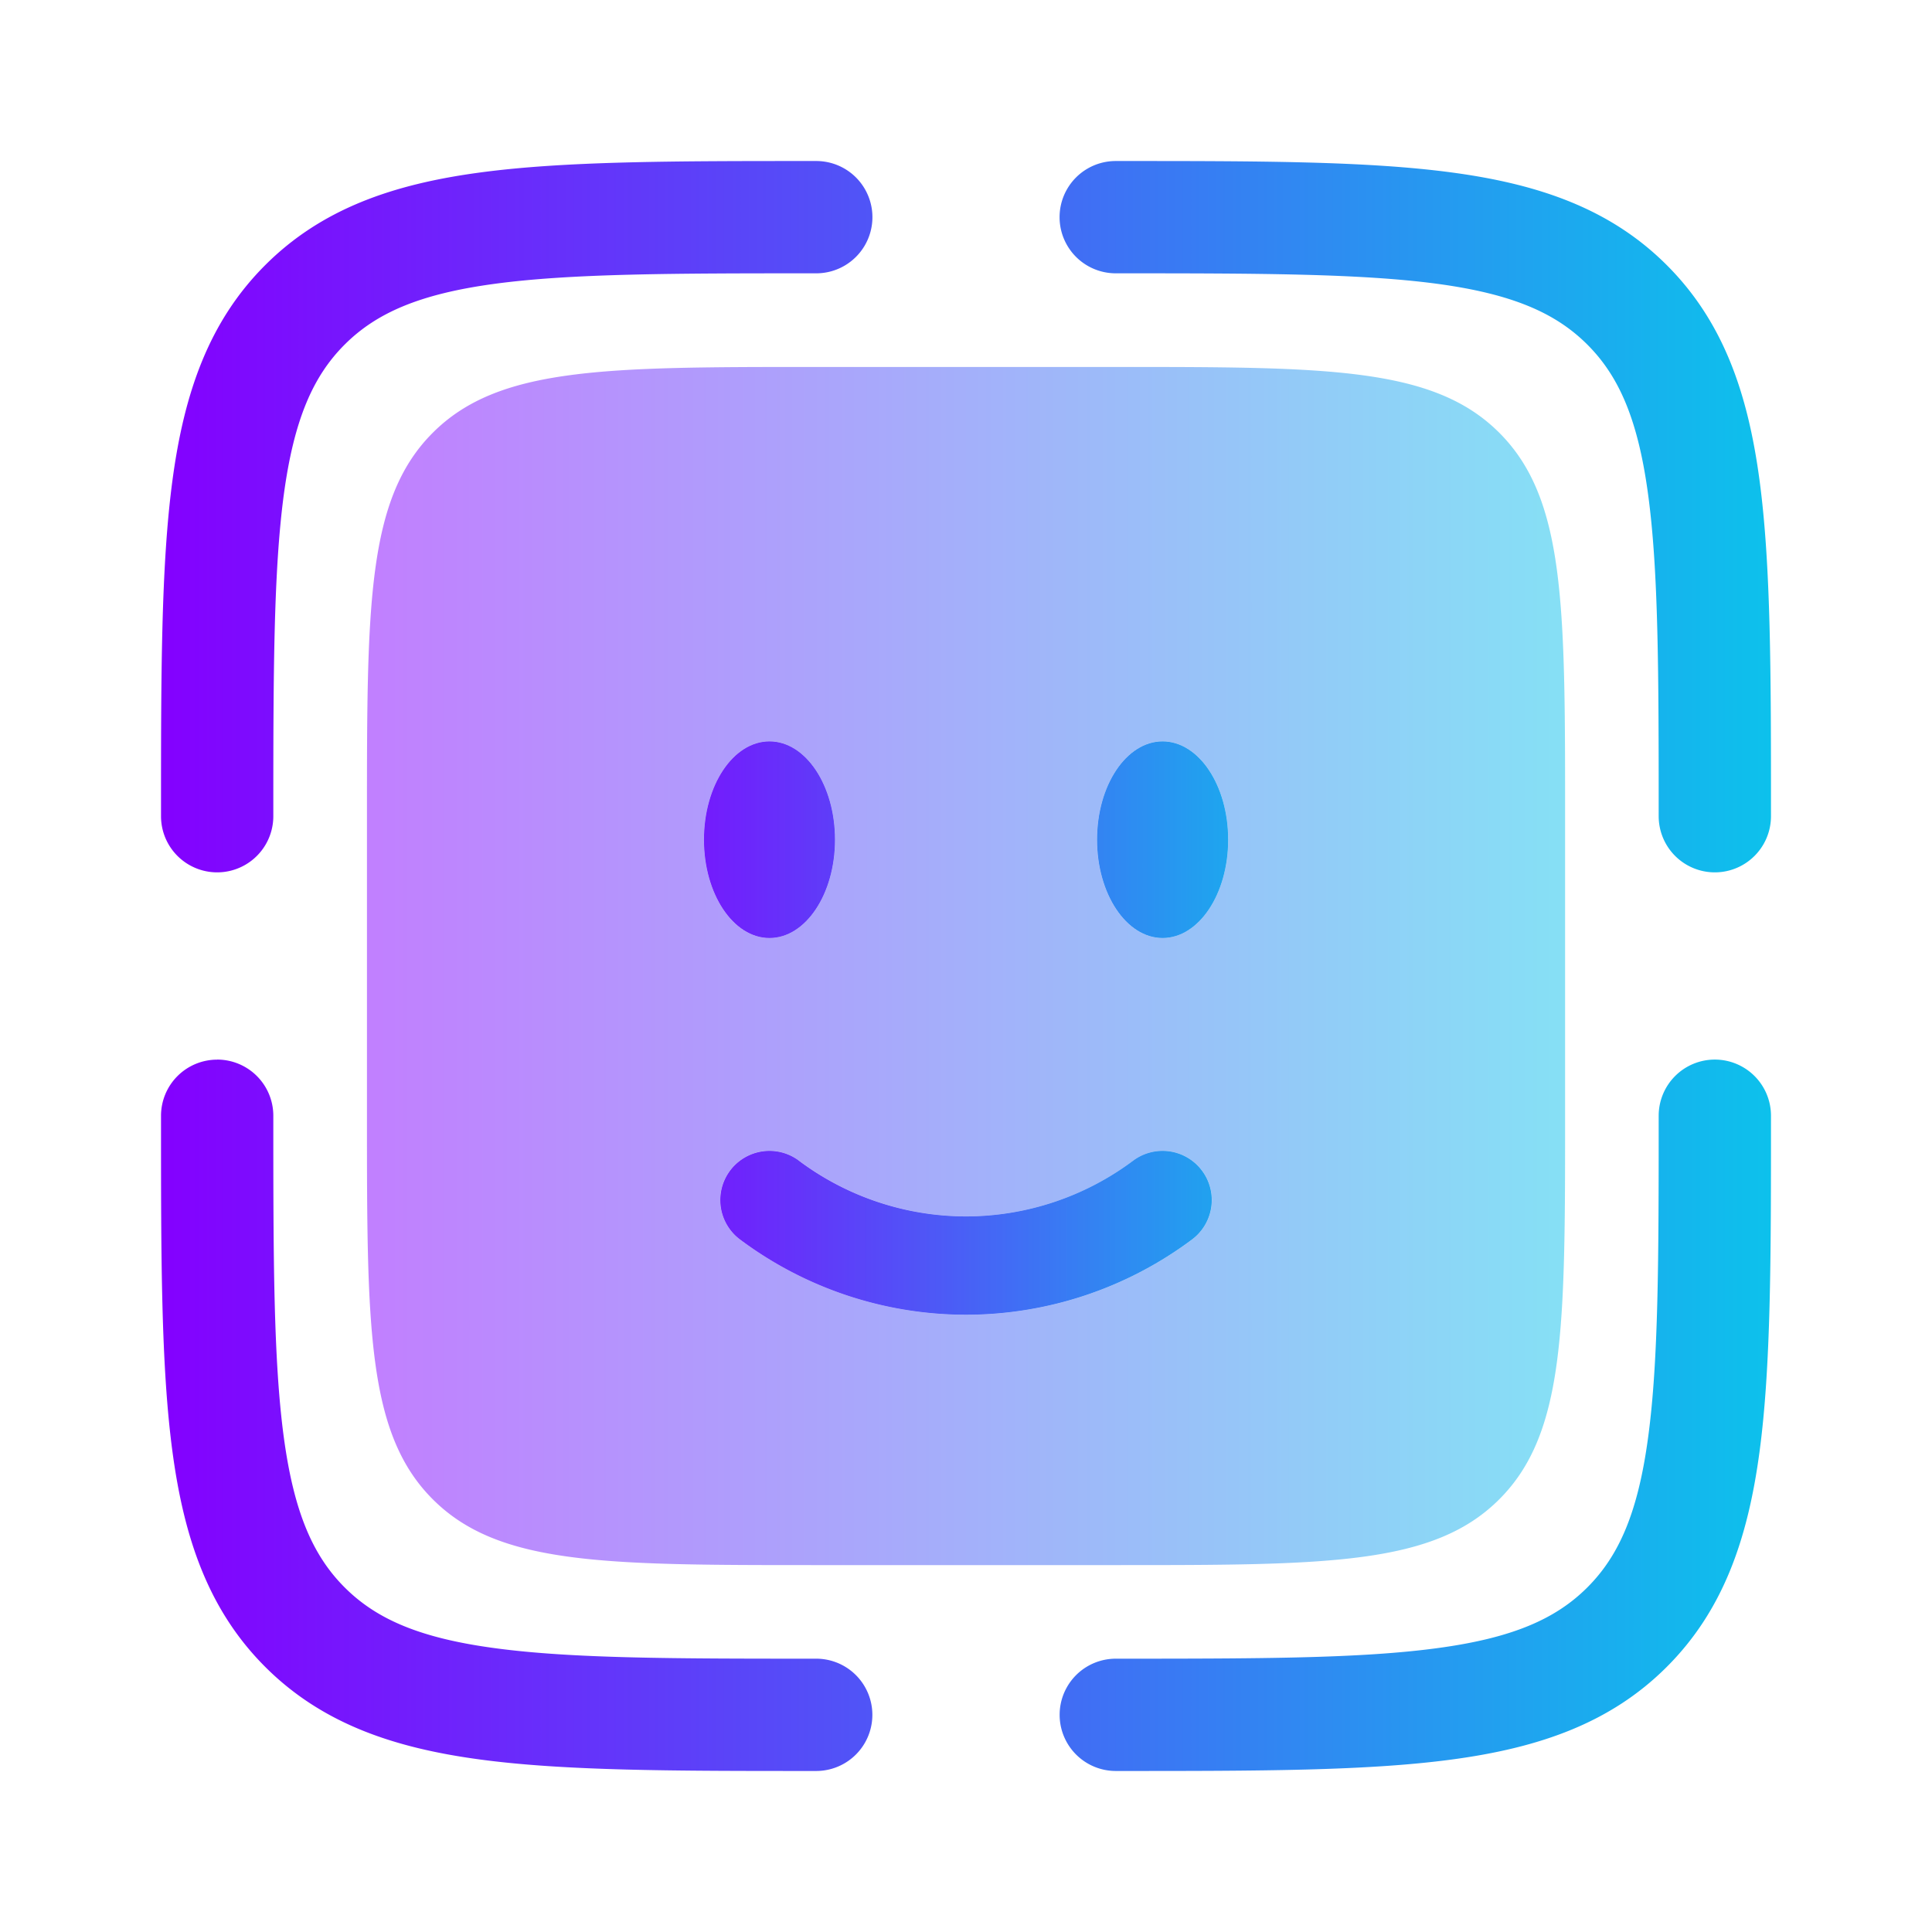
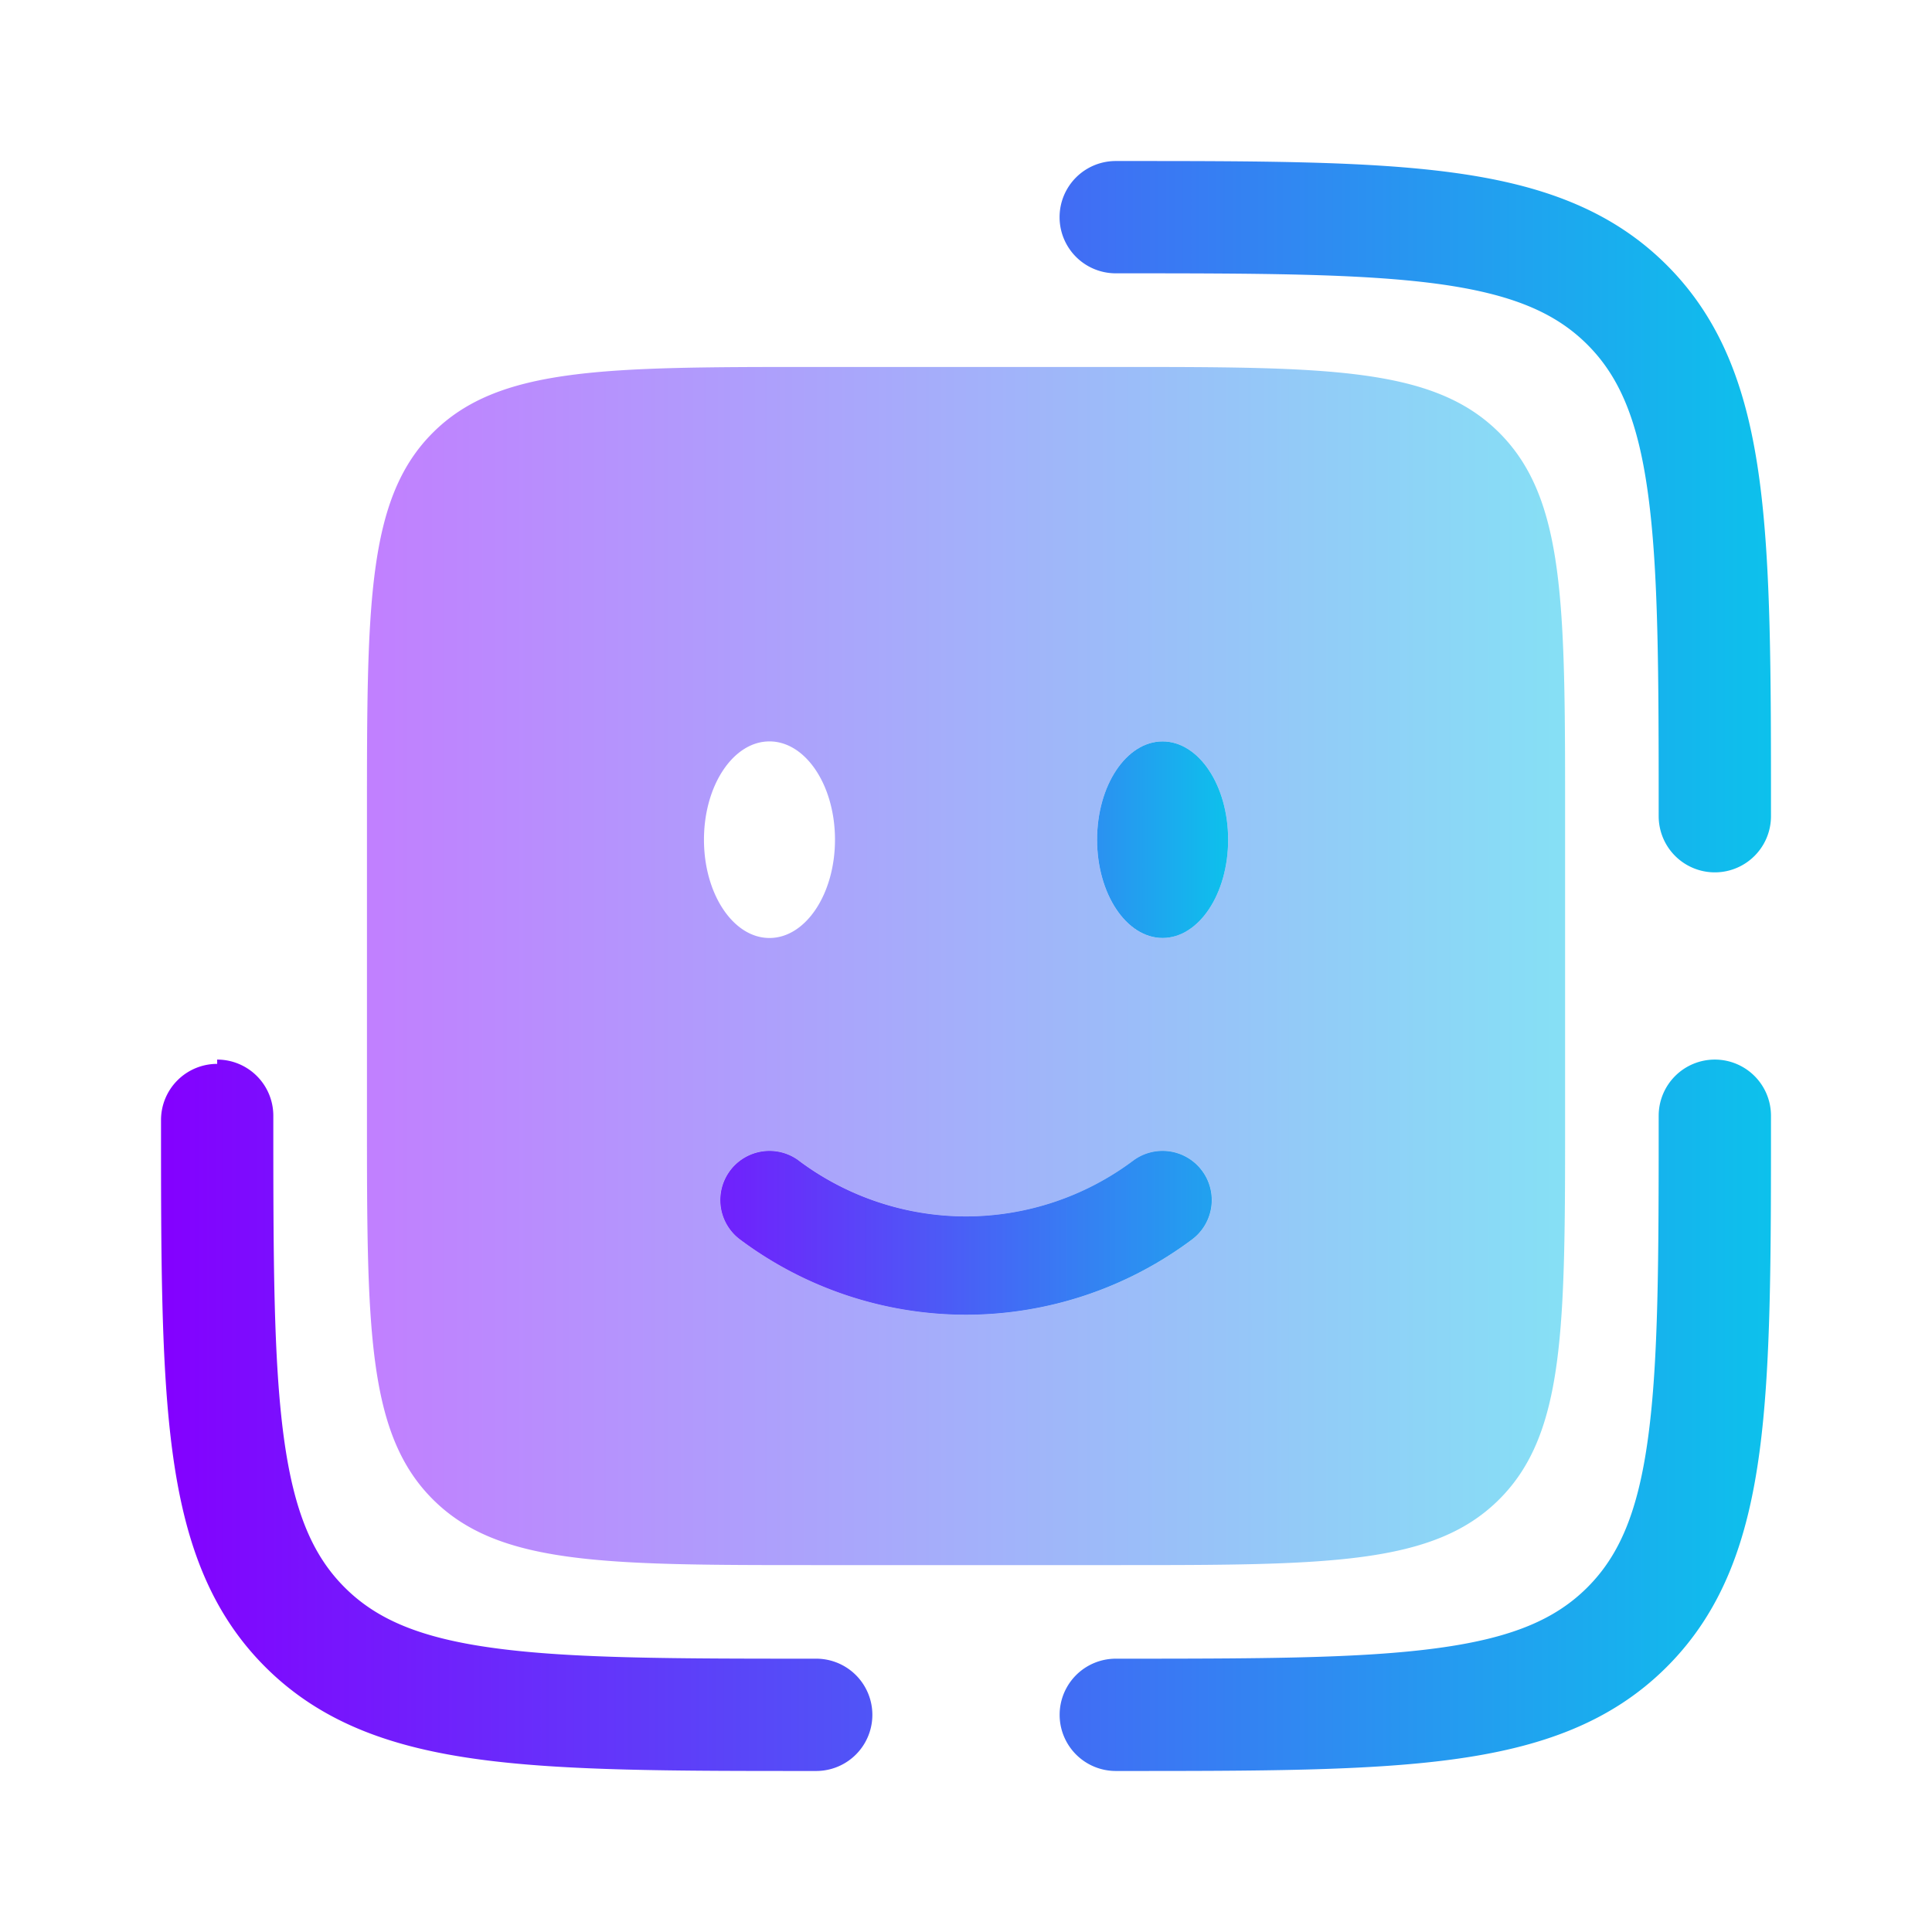
<svg xmlns="http://www.w3.org/2000/svg" width="32" height="32" fill="none">
  <path fill-rule="evenodd" clip-rule="evenodd" d="M28.403 17.55a.93.93 0 0 1 .93.93v.07c0 2.28 0 4.085-.19 5.498-.195 1.455-.607 2.632-1.535 3.56-.928.928-2.105 1.34-3.56 1.535-1.413.19-3.218.19-5.497.19h-.07a.93.93 0 1 1 0-1.86c2.365 0 4.045-.002 5.32-.174 1.247-.167 1.966-.482 2.491-1.007.525-.525.84-1.244 1.007-2.492.172-1.274.174-2.954.174-5.32a.93.93 0 0 1 .93-.93Z" fill="url(#a)" />
-   <path fill-rule="evenodd" clip-rule="evenodd" d="M3.597 17.55a.93.93 0 0 1 .93.93c0 2.366.002 4.046.173 5.32.168 1.248.483 1.967 1.008 2.492.525.525 1.244.84 2.491 1.007 1.275.172 2.955.174 5.32.174a.93.93 0 1 1 0 1.86h-.07c-2.279 0-4.084 0-5.497-.19-1.455-.195-2.632-.607-3.56-1.535-.928-.928-1.34-2.105-1.535-3.56-.19-1.413-.19-3.218-.19-5.497v-.07a.93.93 0 0 1 .93-.93Z" fill="url(#b)" />
-   <path fill-rule="evenodd" clip-rule="evenodd" d="M13.45 2.667h.07a.93.93 0 1 1 0 1.86c-2.366 0-4.046.002-5.32.173-1.248.168-1.967.483-2.492 1.008-.525.525-.84 1.244-1.008 2.491-.17 1.275-.173 2.955-.173 5.32a.93.93 0 1 1-1.86 0v-.07c0-2.279 0-4.084.19-5.497.195-1.455.607-2.632 1.535-3.56.928-.928 2.105-1.34 3.56-1.535 1.413-.19 3.218-.19 5.497-.19Z" fill="url(#c)" />
+   <path fill-rule="evenodd" clip-rule="evenodd" d="M3.597 17.55a.93.93 0 0 1 .93.93c0 2.366.002 4.046.173 5.32.168 1.248.483 1.967 1.008 2.492.525.525 1.244.84 2.491 1.007 1.275.172 2.955.174 5.32.174a.93.93 0 1 1 0 1.86h-.07c-2.279 0-4.084 0-5.497-.19-1.455-.195-2.632-.607-3.56-1.535-.928-.928-1.34-2.105-1.535-3.56-.19-1.413-.19-3.218-.19-5.497a.93.93 0 0 1 .93-.93Z" fill="url(#b)" />
  <path fill-rule="evenodd" clip-rule="evenodd" d="M23.8 4.7c-1.274-.17-2.954-.173-5.32-.173a.93.93 0 1 1 0-1.86h.07c2.28 0 4.085 0 5.498.19 1.455.195 2.632.607 3.56 1.535.928.928 1.34 2.105 1.535 3.56.19 1.413.19 3.218.19 5.497v.07a.93.93 0 1 1-1.86 0c0-2.365-.002-4.045-.174-5.32-.167-1.247-.482-1.966-1.007-2.491-.525-.525-1.244-.84-2.492-1.008Z" fill="url(#d)" />
-   <path d="M13.83 13.908c0 .899-.486 1.628-1.085 1.628-.6 0-1.085-.73-1.085-1.628 0-.9.485-1.628 1.085-1.628s1.085.729 1.085 1.628Z" fill="url(#e)" />
  <path d="M20.342 13.908c0 .899-.486 1.628-1.086 1.628-.599 0-1.085-.73-1.085-1.628 0-.9.486-1.628 1.085-1.628.6 0 1.086.729 1.086 1.628Z" fill="url(#f)" />
  <path d="M13.23 19.223a.814.814 0 1 0-.97 1.308A6.258 6.258 0 0 0 16 21.776a6.258 6.258 0 0 0 3.741-1.245.814.814 0 1 0-.97-1.308 4.63 4.63 0 0 1-2.77.925 4.63 4.63 0 0 1-2.772-.925Z" fill="url(#g)" />
  <g opacity=".5">
-     <path d="M13.83 13.908c0 .899-.486 1.628-1.085 1.628-.6 0-1.085-.73-1.085-1.628 0-.9.485-1.628 1.085-1.628s1.085.729 1.085 1.628Z" fill="url(#h)" />
-     <path d="M20.342 13.908c0 .899-.486 1.628-1.086 1.628-.599 0-1.085-.73-1.085-1.628 0-.9.486-1.628 1.085-1.628.6 0 1.086.729 1.086 1.628Z" fill="url(#i)" />
    <path d="M13.23 19.223a.814.814 0 1 0-.97 1.308A6.258 6.258 0 0 0 16 21.776a6.258 6.258 0 0 0 3.741-1.245.814.814 0 1 0-.97-1.308 4.63 4.63 0 0 1-2.77.925 4.63 4.63 0 0 1-2.772-.925Z" fill="url(#j)" />
    <path fill-rule="evenodd" clip-rule="evenodd" d="M13.52 6.078h4.961c3.508 0 5.262 0 6.352 1.09 1.09 1.09 1.09 2.844 1.09 6.352v4.961c0 3.508 0 5.262-1.09 6.352-1.09 1.09-2.844 1.09-6.352 1.09H13.52c-3.508 0-5.262 0-6.352-1.09-1.09-1.09-1.09-2.844-1.09-6.352V13.52c0-3.508 0-5.262 1.09-6.352 1.09-1.09 2.844-1.09 6.352-1.09Zm-1.43 13.314a.814.814 0 0 1 1.14-.17 4.63 4.63 0 0 0 2.77.926 4.63 4.63 0 0 0 2.772-.925.814.814 0 1 1 .97 1.308A6.258 6.258 0 0 1 16 21.776a6.258 6.258 0 0 1-3.74-1.245.814.814 0 0 1-.17-1.14Zm7.166-3.856c.6 0 1.086-.73 1.086-1.628 0-.9-.486-1.628-1.086-1.628-.599 0-1.085.729-1.085 1.628 0 .899.486 1.628 1.085 1.628Zm-6.511 0c.6 0 1.085-.73 1.085-1.628 0-.9-.486-1.628-1.085-1.628-.6 0-1.085.729-1.085 1.628 0 .899.485 1.628 1.085 1.628Z" fill="url(#k)" />
  </g>
  <defs>
    <linearGradient id="a" x1="29.333" y1="16" x2="2.667" y2="16" gradientUnits="userSpaceOnUse">
      <stop stop-color="#0DC1EC" />
      <stop offset="1" stop-color="#8400FF" />
    </linearGradient>
    <linearGradient id="b" x1="29.333" y1="16" x2="2.667" y2="16" gradientUnits="userSpaceOnUse">
      <stop stop-color="#0DC1EC" />
      <stop offset="1" stop-color="#8400FF" />
    </linearGradient>
    <linearGradient id="c" x1="29.333" y1="16" x2="2.667" y2="16" gradientUnits="userSpaceOnUse">
      <stop stop-color="#0DC1EC" />
      <stop offset="1" stop-color="#8400FF" />
    </linearGradient>
    <linearGradient id="d" x1="29.333" y1="16" x2="2.667" y2="16" gradientUnits="userSpaceOnUse">
      <stop stop-color="#0DC1EC" />
      <stop offset="1" stop-color="#8400FF" />
    </linearGradient>
    <linearGradient id="e" x1="20.342" y1="17.028" x2="11.659" y2="17.028" gradientUnits="userSpaceOnUse">
      <stop stop-color="#0DC1EC" />
      <stop offset="1" stop-color="#8400FF" />
    </linearGradient>
    <linearGradient id="f" x1="20.342" y1="17.028" x2="11.659" y2="17.028" gradientUnits="userSpaceOnUse">
      <stop stop-color="#0DC1EC" />
      <stop offset="1" stop-color="#8400FF" />
    </linearGradient>
    <linearGradient id="g" x1="20.342" y1="17.028" x2="11.659" y2="17.028" gradientUnits="userSpaceOnUse">
      <stop stop-color="#0DC1EC" />
      <stop offset="1" stop-color="#8400FF" />
    </linearGradient>
    <linearGradient id="h" x1="25.923" y1="16.001" x2="6.078" y2="16.001" gradientUnits="userSpaceOnUse">
      <stop stop-color="#0DC1EC" />
      <stop offset="1" stop-color="#8400FF" />
    </linearGradient>
    <linearGradient id="i" x1="25.923" y1="16.001" x2="6.078" y2="16.001" gradientUnits="userSpaceOnUse">
      <stop stop-color="#0DC1EC" />
      <stop offset="1" stop-color="#8400FF" />
    </linearGradient>
    <linearGradient id="j" x1="25.923" y1="16.001" x2="6.078" y2="16.001" gradientUnits="userSpaceOnUse">
      <stop stop-color="#0DC1EC" />
      <stop offset="1" stop-color="#8400FF" />
    </linearGradient>
    <linearGradient id="k" x1="25.923" y1="16.001" x2="6.078" y2="16.001" gradientUnits="userSpaceOnUse">
      <stop stop-color="#0DC1EC" />
      <stop offset="1" stop-color="#8400FF" />
    </linearGradient>
  </defs>
</svg>